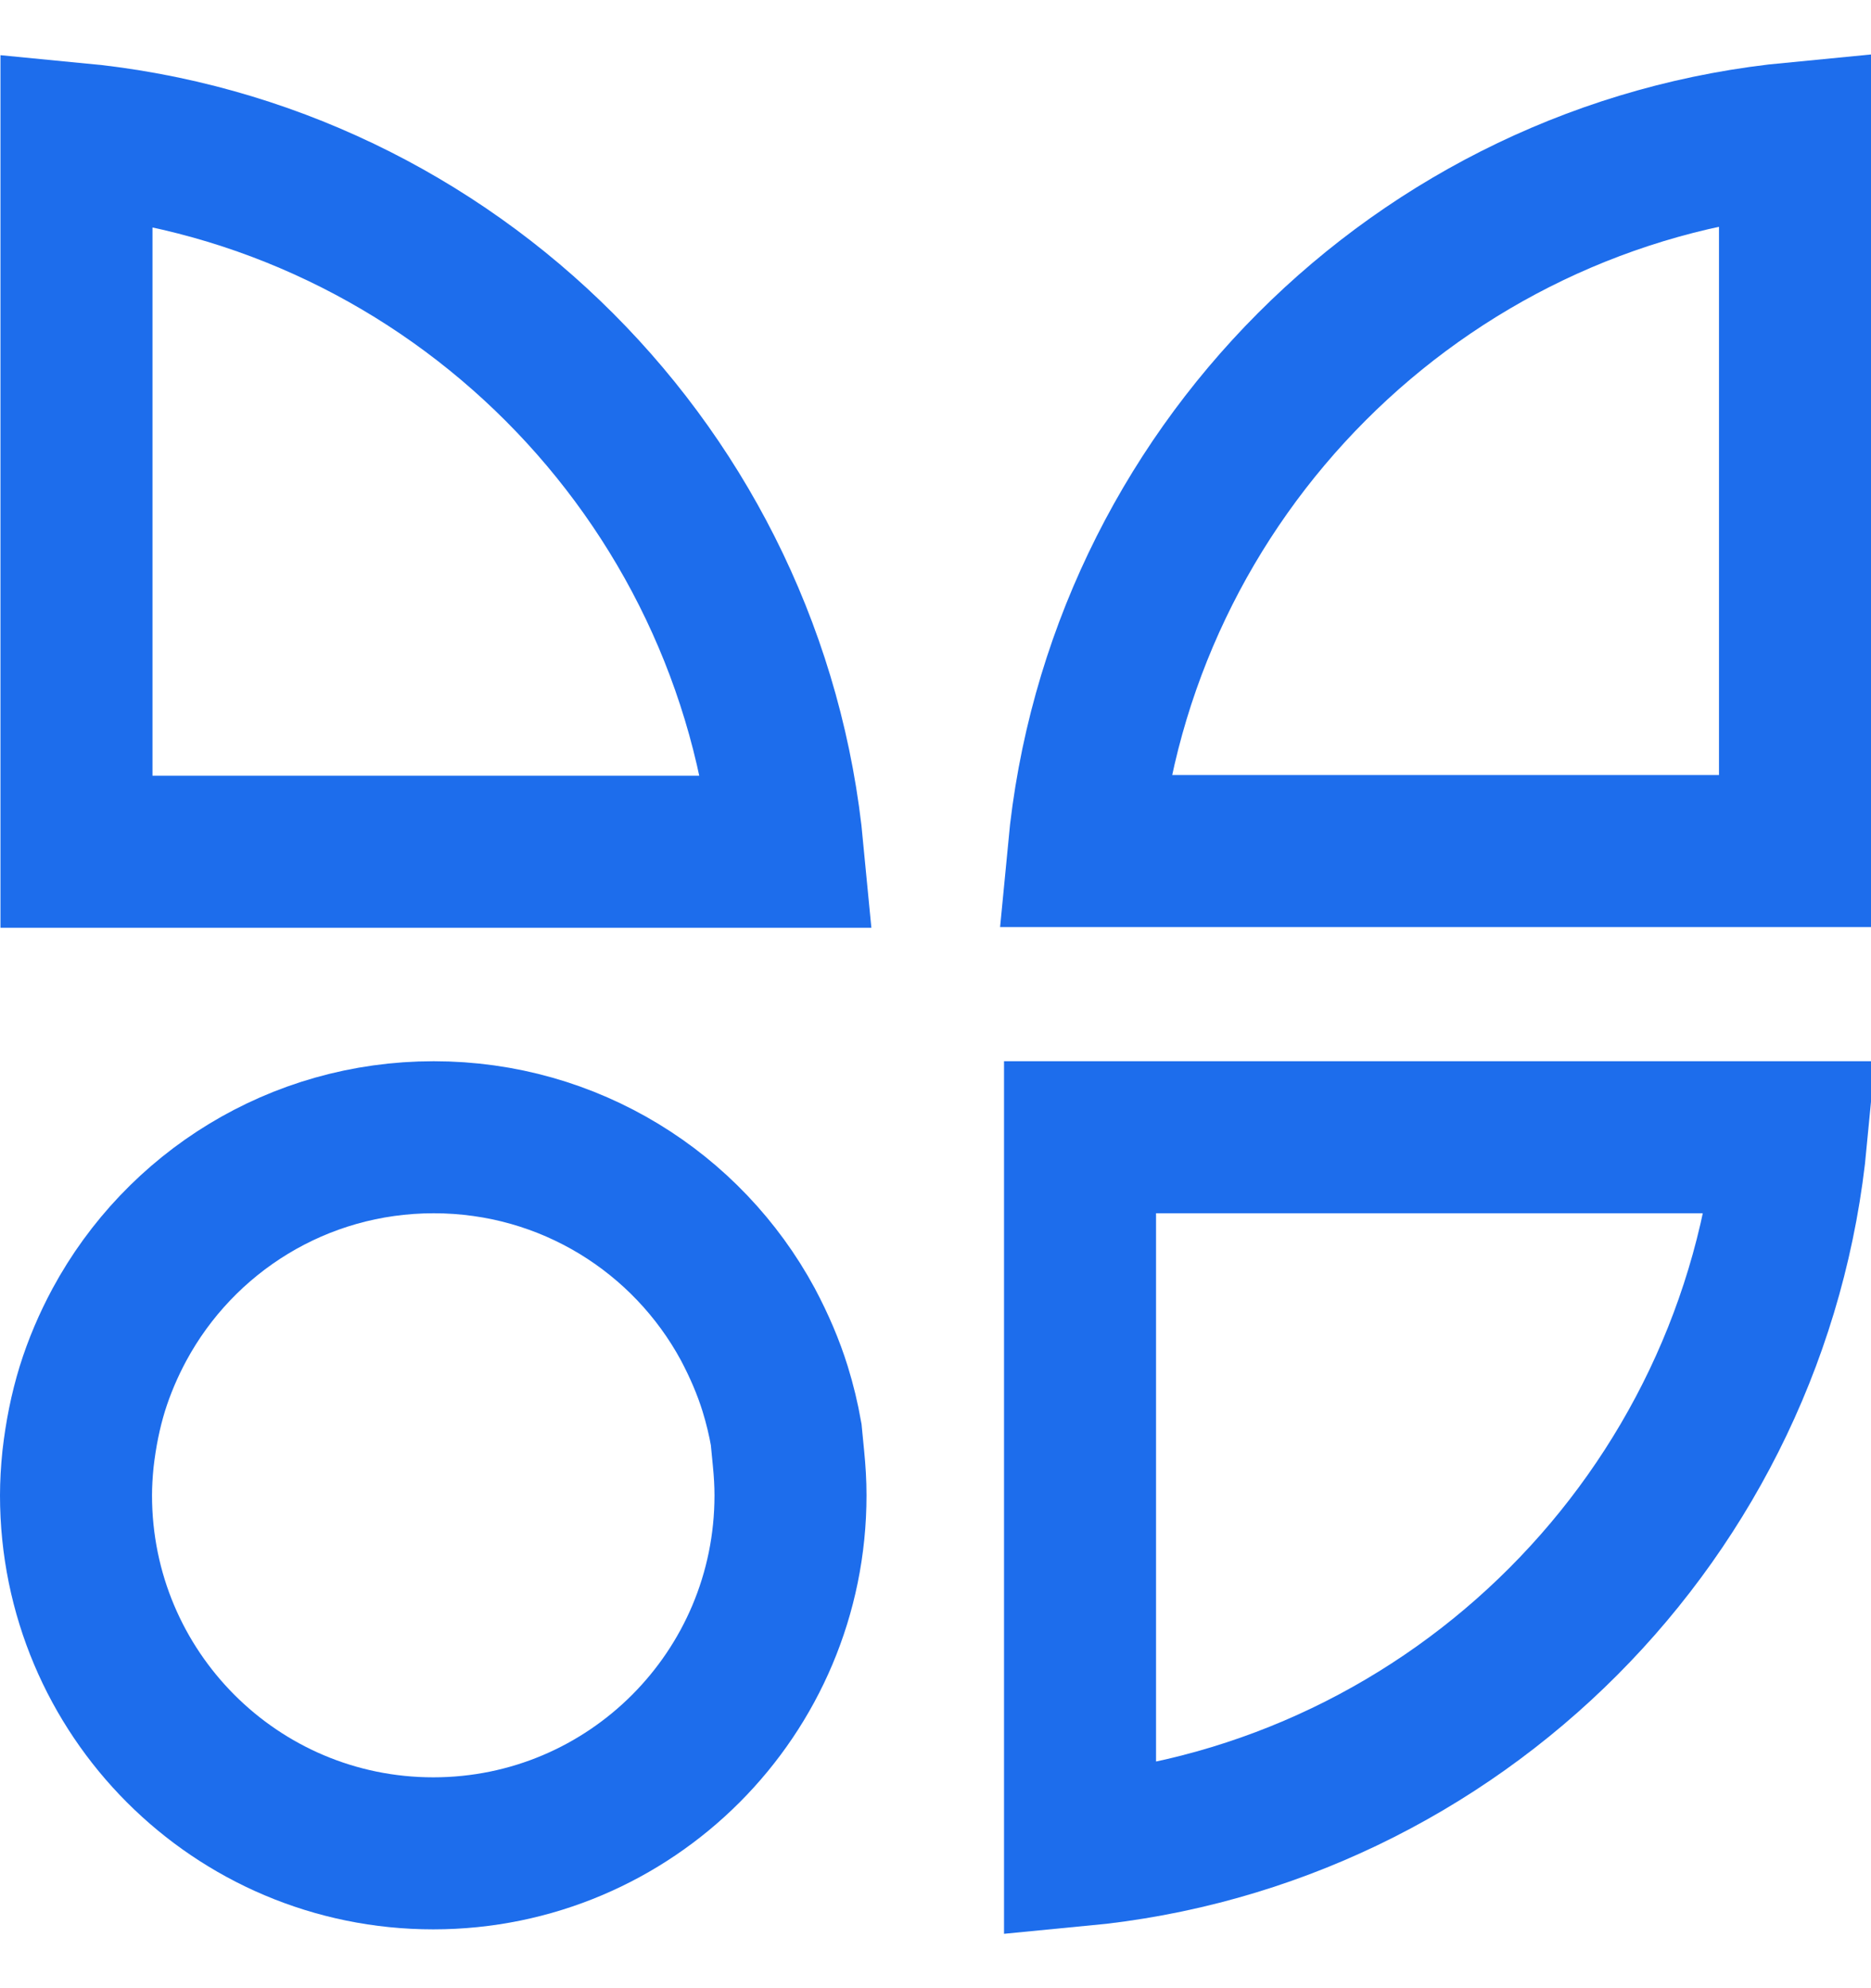
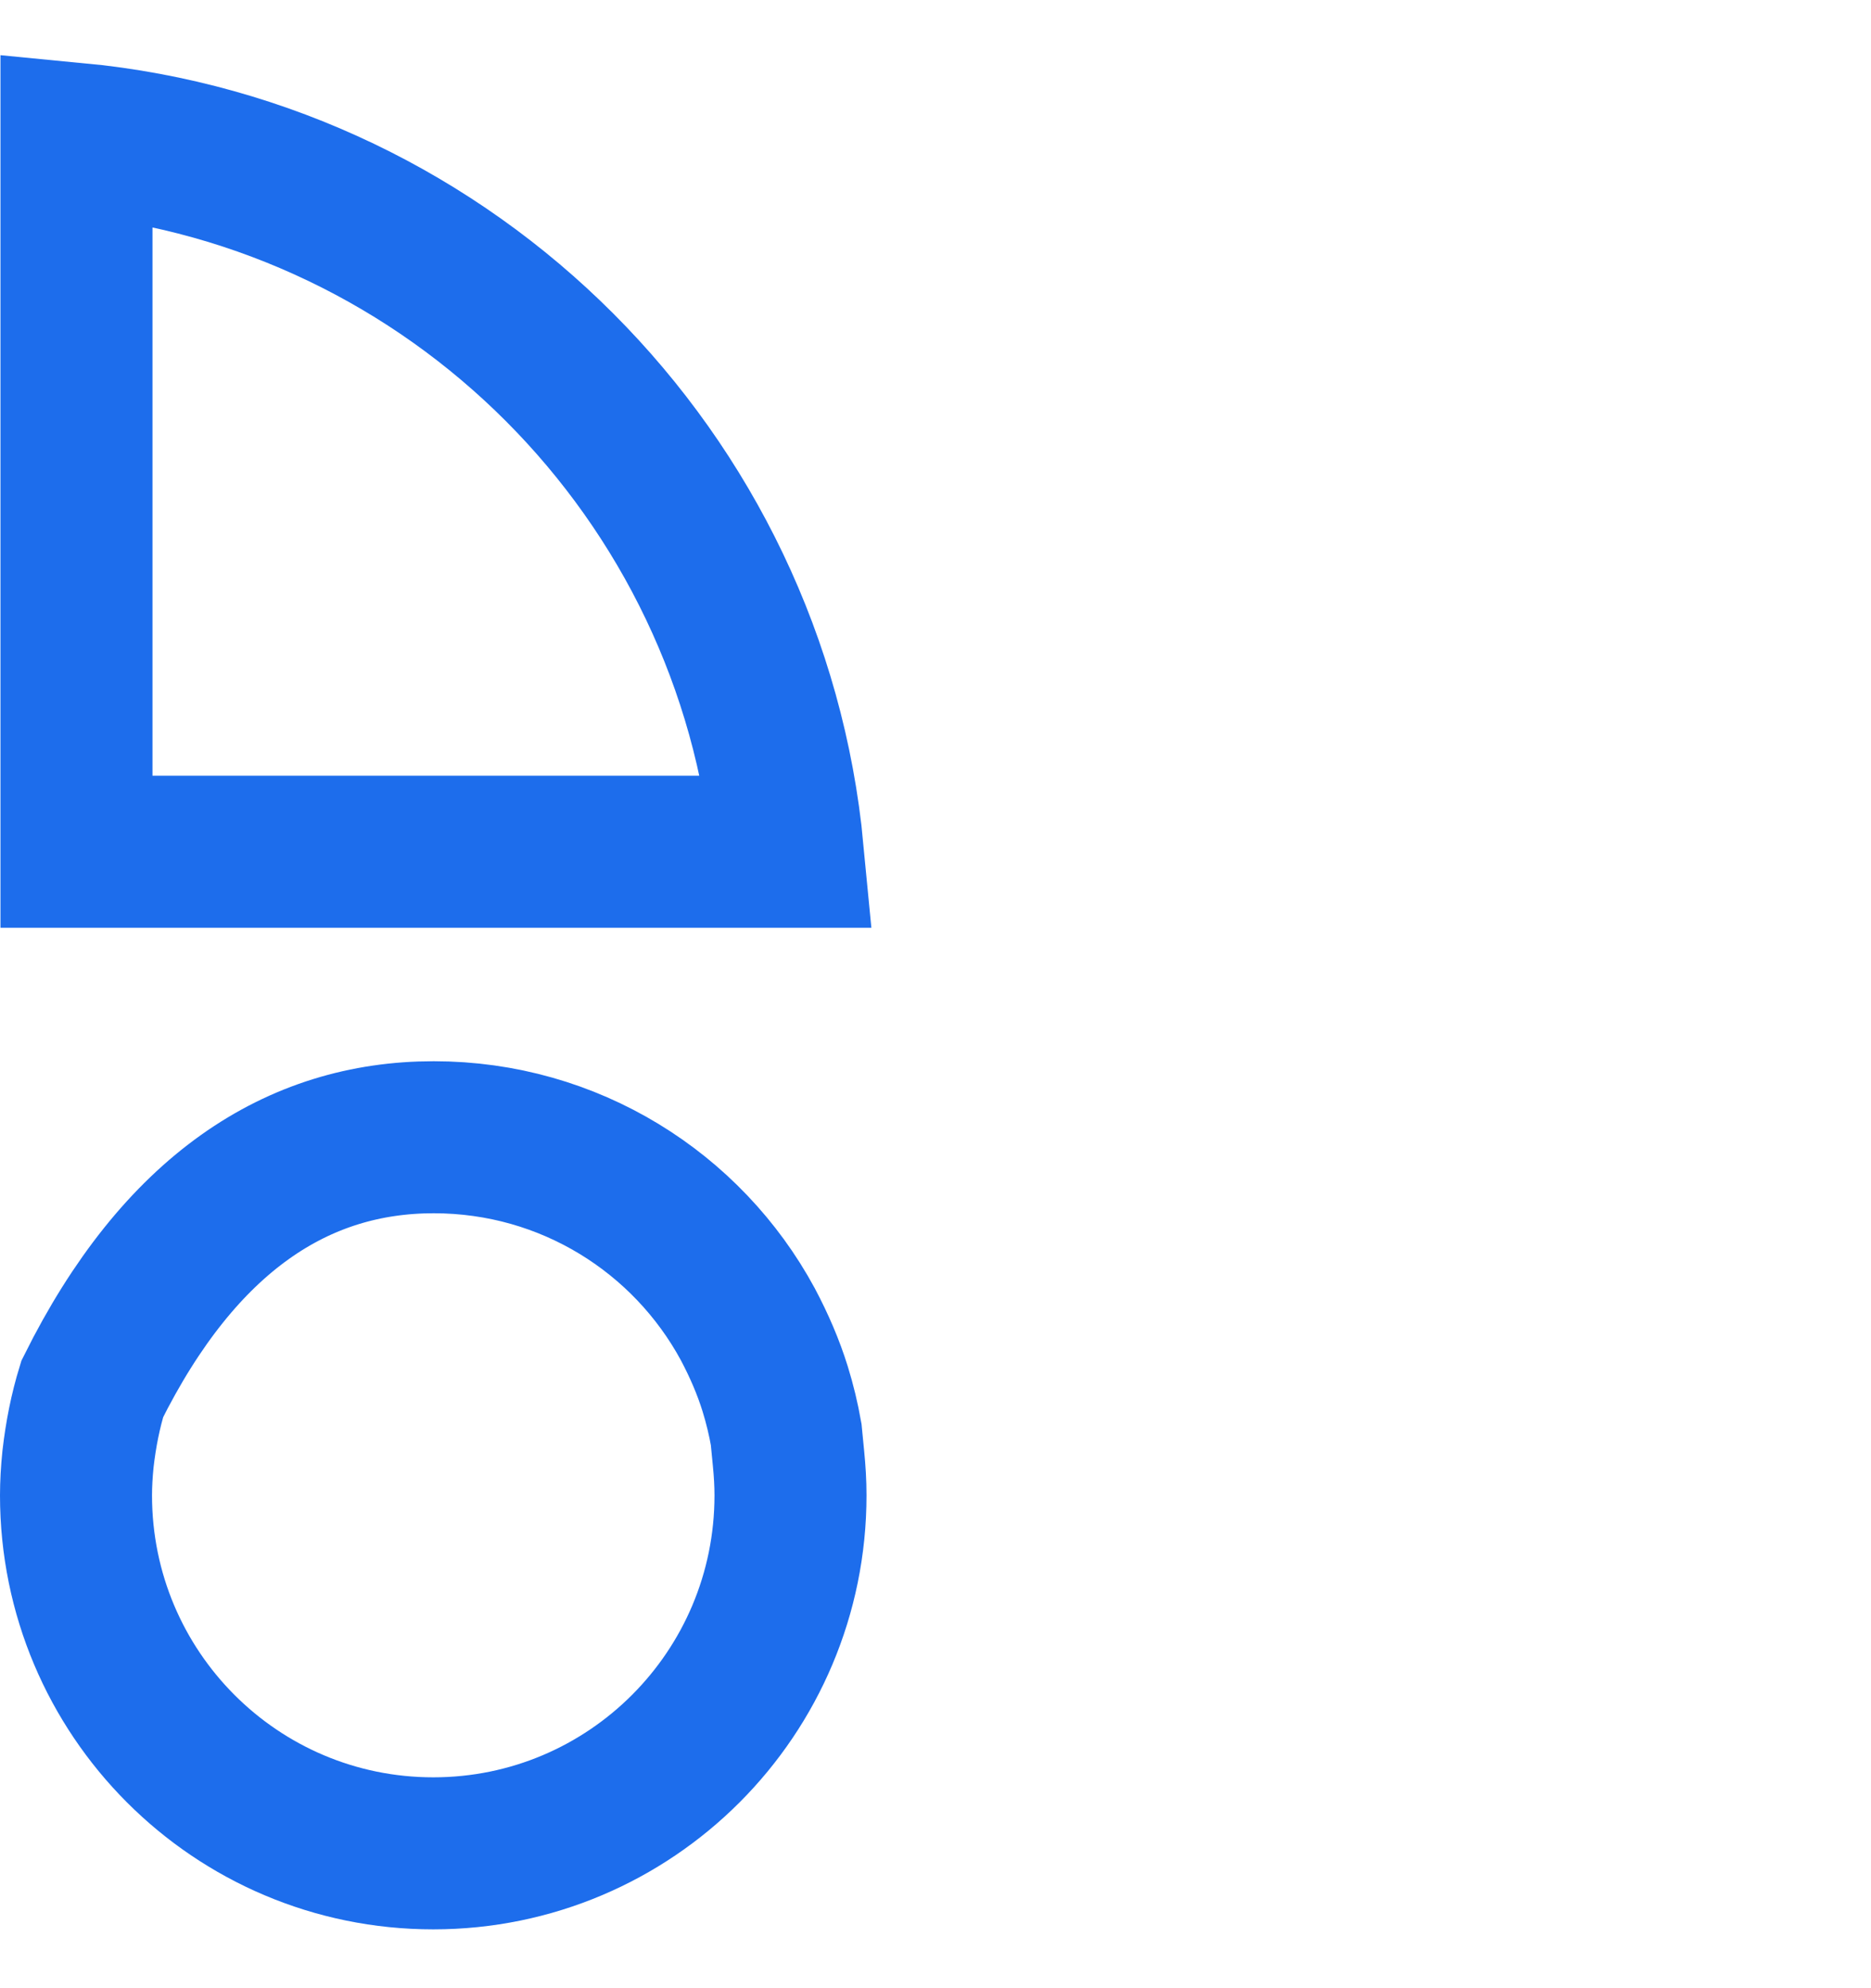
<svg xmlns="http://www.w3.org/2000/svg" width="16" height="17" viewBox="0 0 16 17" fill="none">
-   <path d="M6.629 11.876C6.669 12.005 6.7 12.135 6.723 12.265L6.743 12.47C6.754 12.581 6.76 12.684 6.76 12.786C6.76 14.479 5.392 15.847 3.705 15.847C2.018 15.847 0.65 14.479 0.65 12.786C0.65 12.689 0.656 12.584 0.667 12.476C0.691 12.264 0.731 12.065 0.789 11.876C0.848 11.686 0.928 11.499 1.022 11.325C1.539 10.369 2.548 9.724 3.709 9.724C4.869 9.724 5.878 10.368 6.395 11.323C6.492 11.506 6.571 11.689 6.629 11.876Z" stroke="#1D6DEC" stroke-width="1.3" />
-   <path d="M9.236 9.724H15.319C15.013 12.945 12.452 15.513 9.236 15.82V9.724Z" stroke="#1D6DEC" stroke-width="1.3" />
+   <path d="M6.629 11.876C6.669 12.005 6.7 12.135 6.723 12.265L6.743 12.47C6.754 12.581 6.76 12.684 6.76 12.786C6.76 14.479 5.392 15.847 3.705 15.847C2.018 15.847 0.65 14.479 0.65 12.786C0.65 12.689 0.656 12.584 0.667 12.476C0.691 12.264 0.731 12.065 0.789 11.876C1.539 10.369 2.548 9.724 3.709 9.724C4.869 9.724 5.878 10.368 6.395 11.323C6.492 11.506 6.571 11.689 6.629 11.876Z" stroke="#1D6DEC" stroke-width="1.3" />
  <path d="M0.654 1.187C3.867 1.494 6.431 4.059 6.737 7.283H0.654V1.187Z" stroke="#1D6DEC" stroke-width="1.3" />
-   <path d="M9.267 7.277C9.573 4.056 12.134 1.489 15.35 1.181V7.277H9.267Z" stroke="#1D6DEC" stroke-width="1.3" />
</svg>